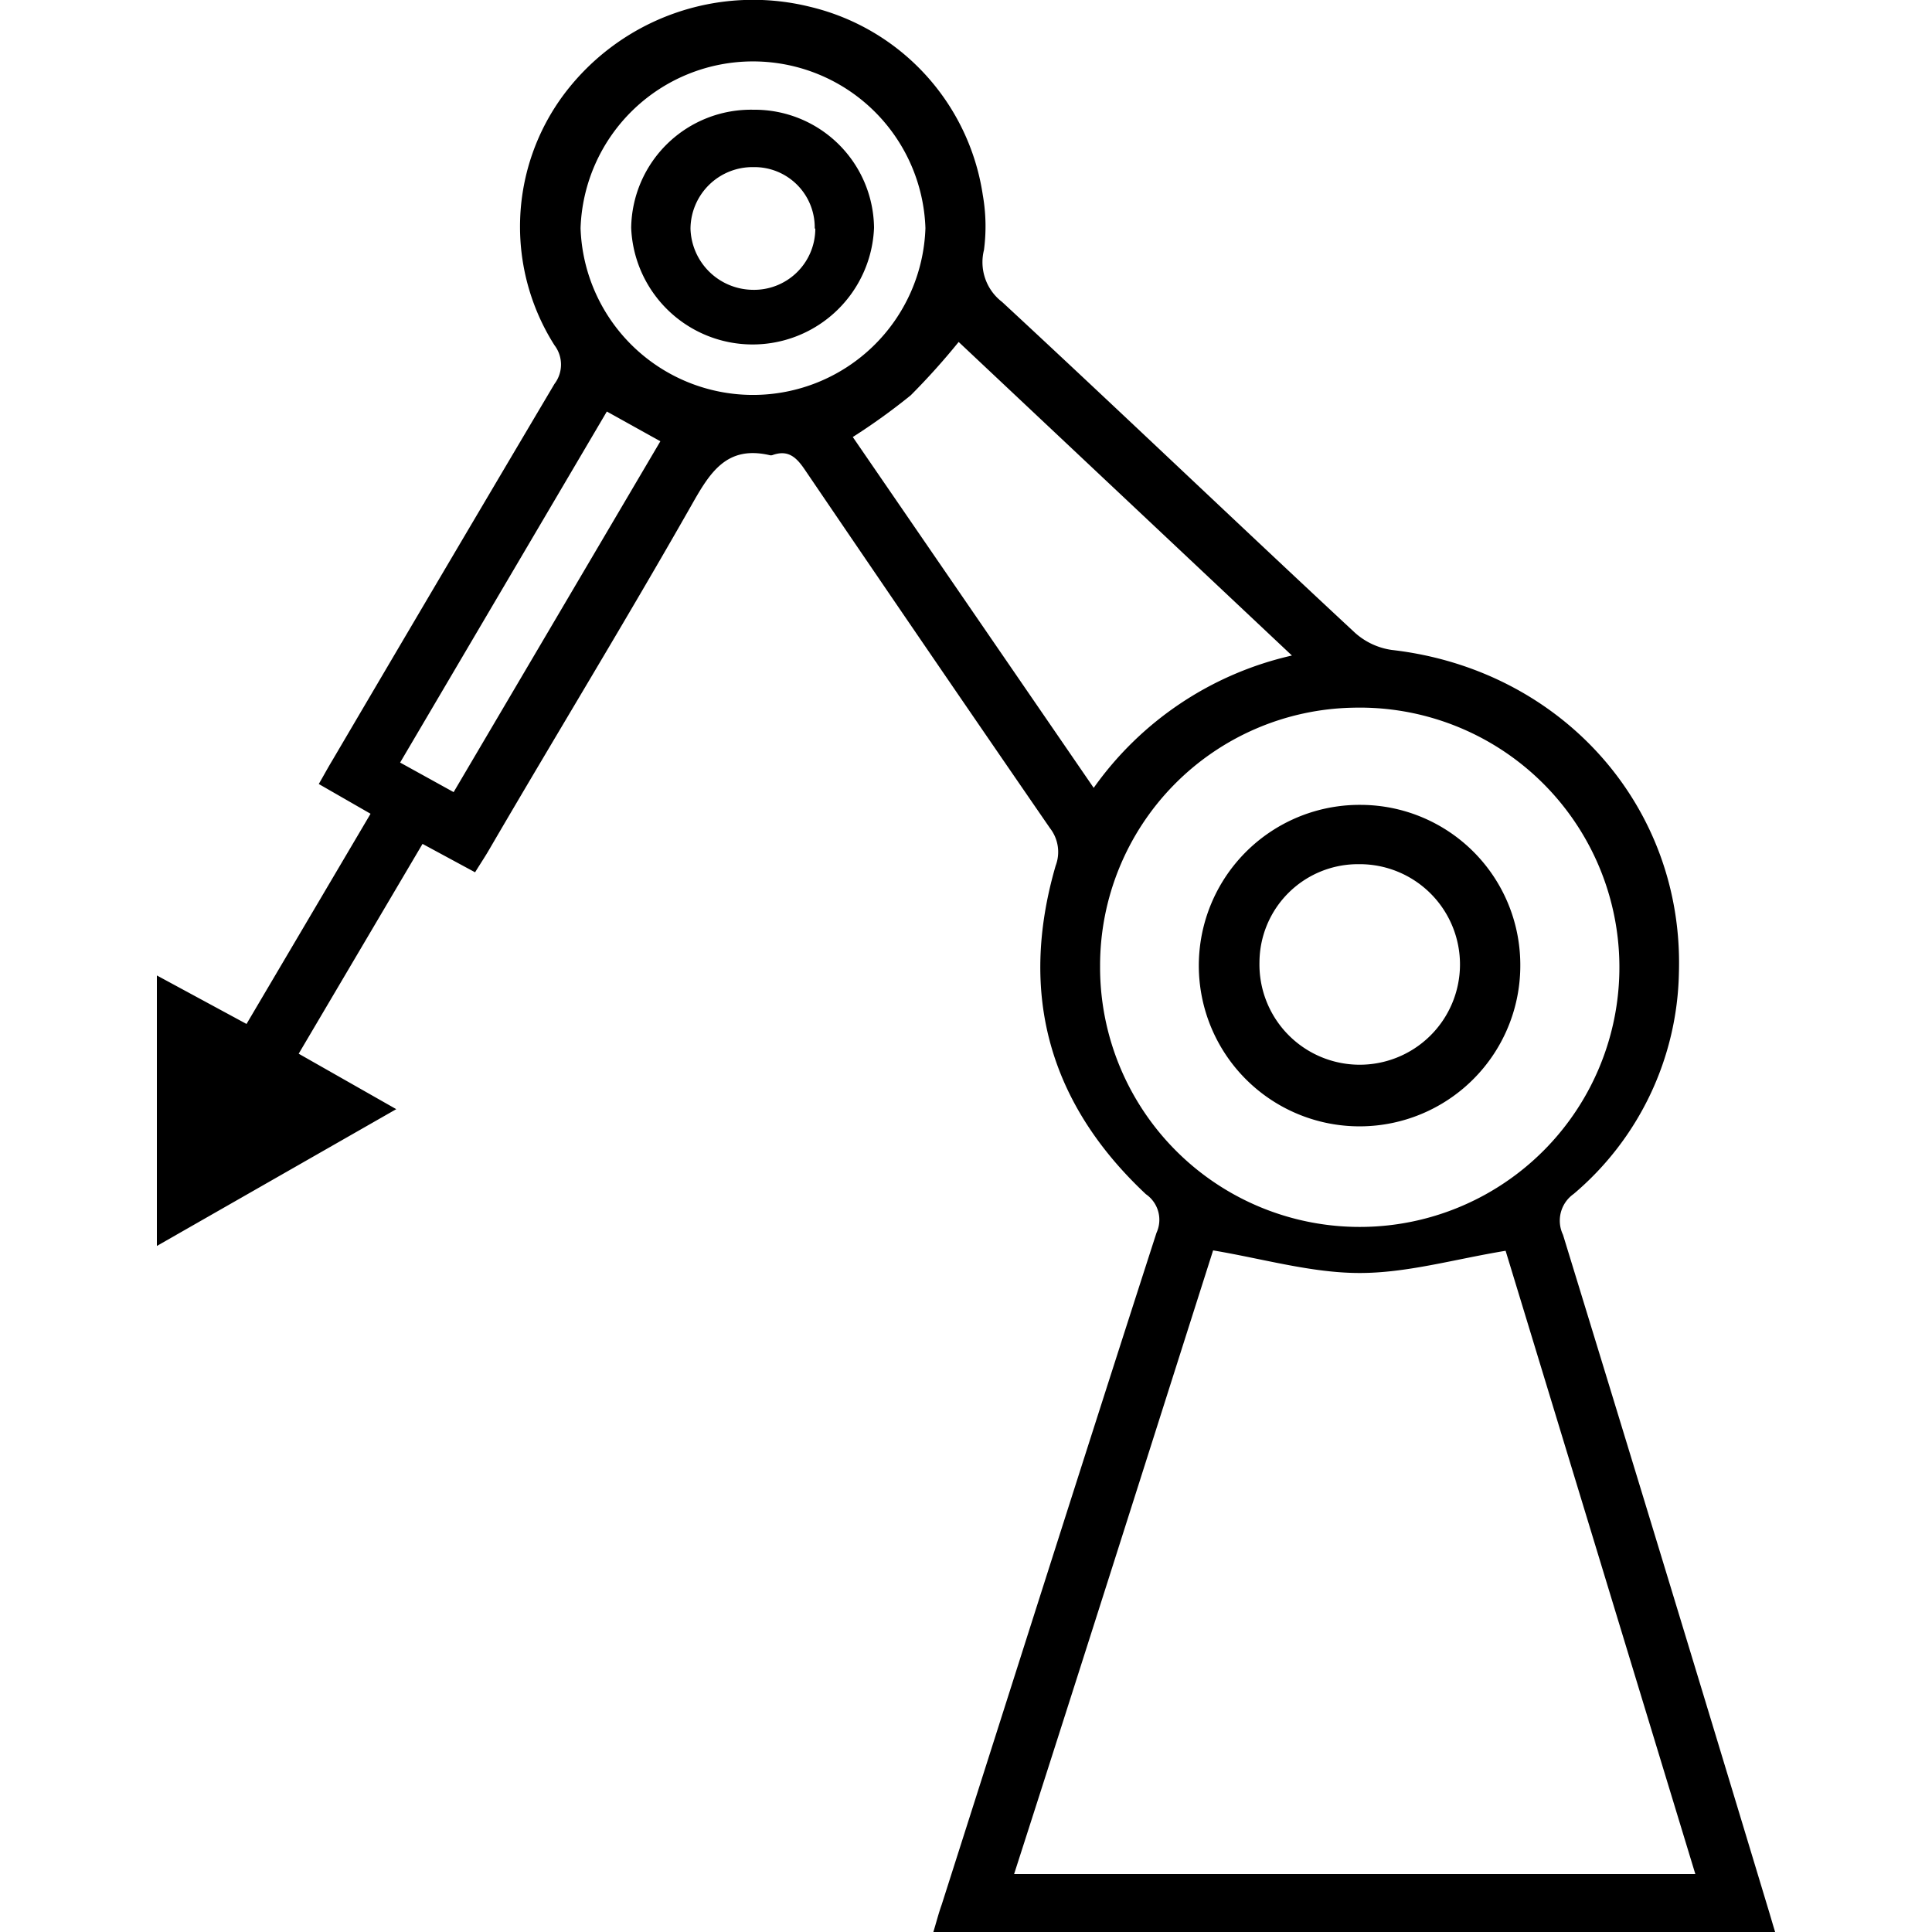
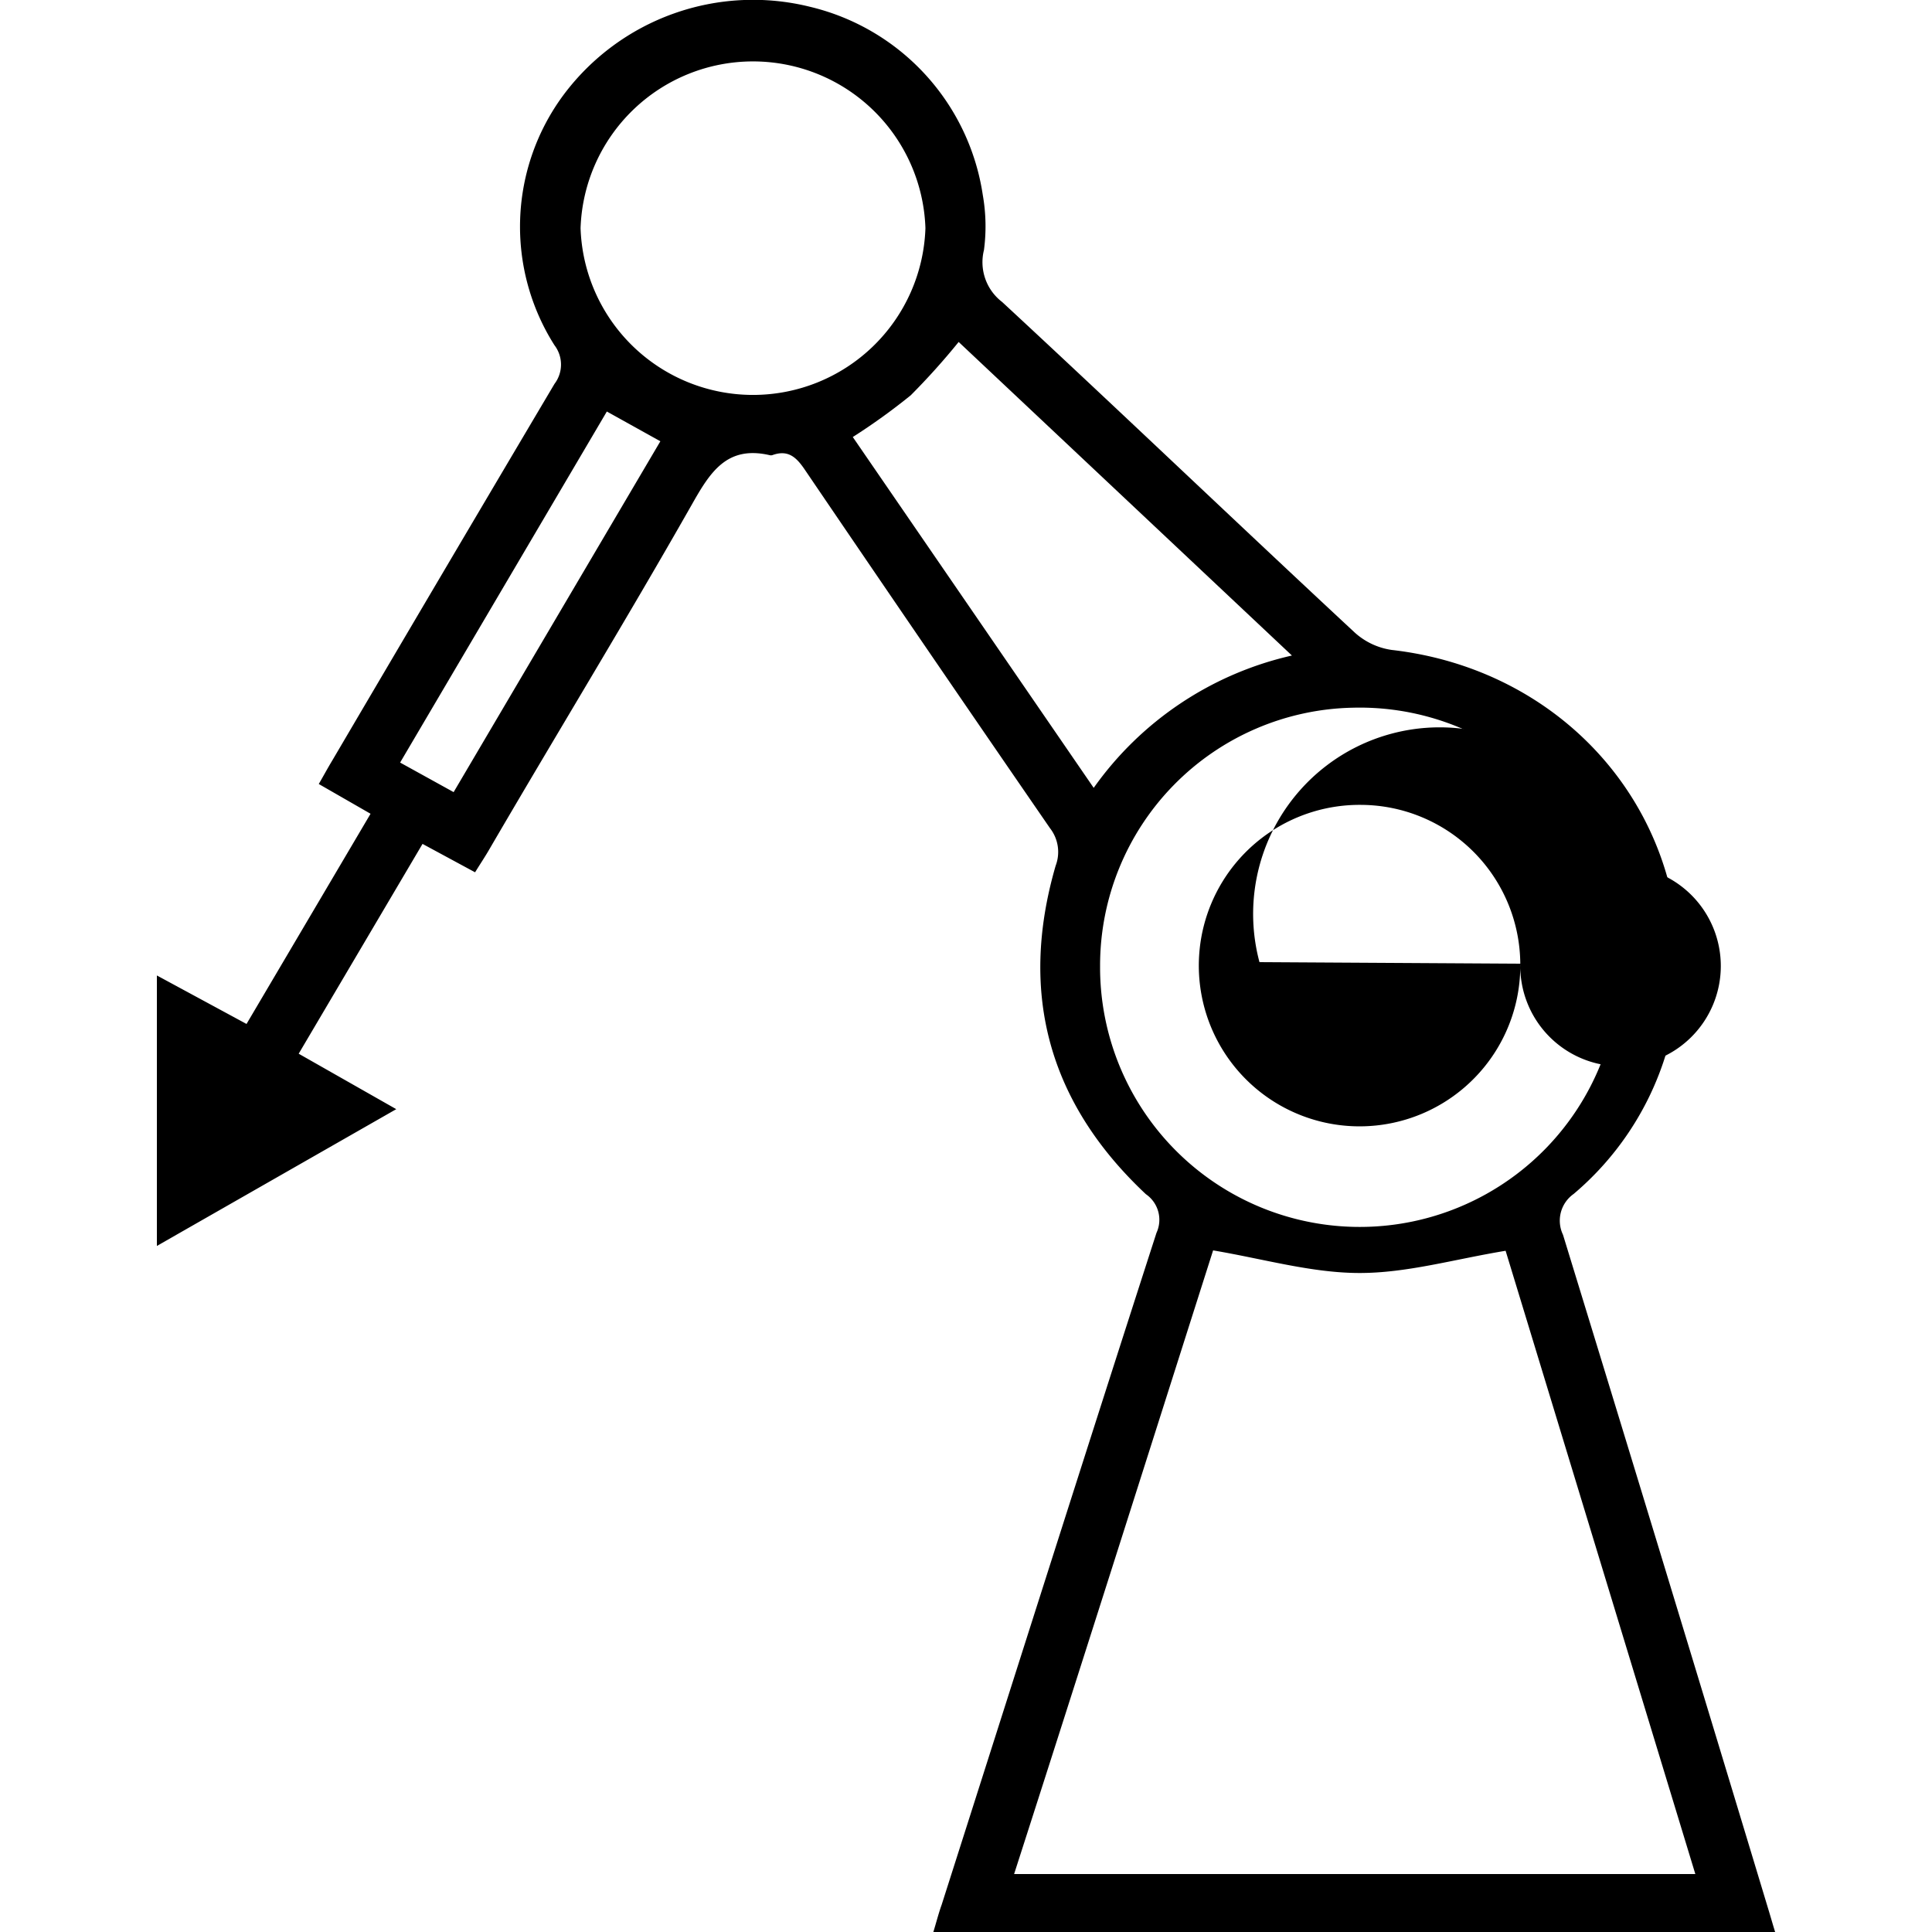
<svg xmlns="http://www.w3.org/2000/svg" id="Layer_1" data-name="Layer 1" width="100" height="100" viewBox="0 0 100 100">
  <title>Automation</title>
  <path d="M24.59,45.15l-2.72-1.47L15.46,54.54l5.05,2.87L8.12,64.49v-14L12.76,53l6.42-10.88L16.5,40.58c.26-.45.47-.84.7-1.22q5.73-9.75,11.5-19.49a1.65,1.65,0,0,0,0-2,11.45,11.45,0,0,1,.5-13A12.24,12.24,0,0,1,41.92.35a11.81,11.81,0,0,1,8.95,9.75,9.35,9.35,0,0,1,.06,2.84,2.59,2.59,0,0,0,.94,2.69C58,21.31,64,27.05,70.12,32.74a3.61,3.61,0,0,0,1.91.9c8.79,1,15.13,8.09,14.87,16.71A15.37,15.37,0,0,1,81.45,61.8a1.69,1.69,0,0,0-.55,2.11q5.34,17.4,10.6,34.82c.12.39.23.78.38,1.27H48.31c.15-.49.28-1,.43-1.41,3.7-11.59,7.38-23.2,11.12-34.78a1.61,1.61,0,0,0-.55-2c-5-4.69-6.6-10.36-4.67-17a2,2,0,0,0-.29-1.94Q48,33.65,41.67,24.33c-.45-.67-.88-1.07-1.7-.77a.29.29,0,0,1-.13,0c-2.24-.52-3.1.91-4.05,2.59-3.41,6-7,11.87-10.45,17.79C25.11,44.34,24.86,44.71,24.59,45.15ZM87.75,97c-3.33-10.94-6.62-21.76-9.82-32.26-2.67.44-5.13,1.16-7.6,1.15s-4.93-.73-7.54-1.17C59.43,75.27,56,86.09,52.49,97ZM56.94,50A13.44,13.44,0,1,0,70.05,36.63,13.35,13.35,0,0,0,56.94,50Zm-7.32-32.3a36.13,36.13,0,0,1-2.48,2.76,32.54,32.54,0,0,1-3,2.16L56.61,40.78a17.24,17.24,0,0,1,10.26-6.85ZM47.9,11.81a8.93,8.93,0,0,0-17.85,0,8.93,8.93,0,0,0,17.85,0ZM31.41,21.3,20.71,39.47,23.48,41l10.7-18.16Z" />
-   <path d="M78.69,49.88a8.32,8.32,0,1,1-8.24-8.22A8.28,8.28,0,0,1,78.69,49.88Zm-13.5-.08a5.19,5.19,0,1,0,5.16-5.07A5.1,5.1,0,0,0,65.19,49.8Z" />
-   <path d="M39,5.68a6.18,6.18,0,0,1,6.24,6.11,6.29,6.29,0,0,1-12.57,0A6.2,6.2,0,0,1,39,5.68Zm3.17,6.15A3.12,3.12,0,0,0,39,8.65a3.21,3.21,0,0,0-3.26,3.19A3.26,3.26,0,0,0,38.92,15,3.17,3.17,0,0,0,42.2,11.83Z" />
+   <path d="M78.69,49.88a8.32,8.32,0,1,1-8.24-8.22A8.28,8.28,0,0,1,78.69,49.88Za5.19,5.19,0,1,0,5.16-5.07A5.1,5.1,0,0,0,65.19,49.8Z" />
</svg>